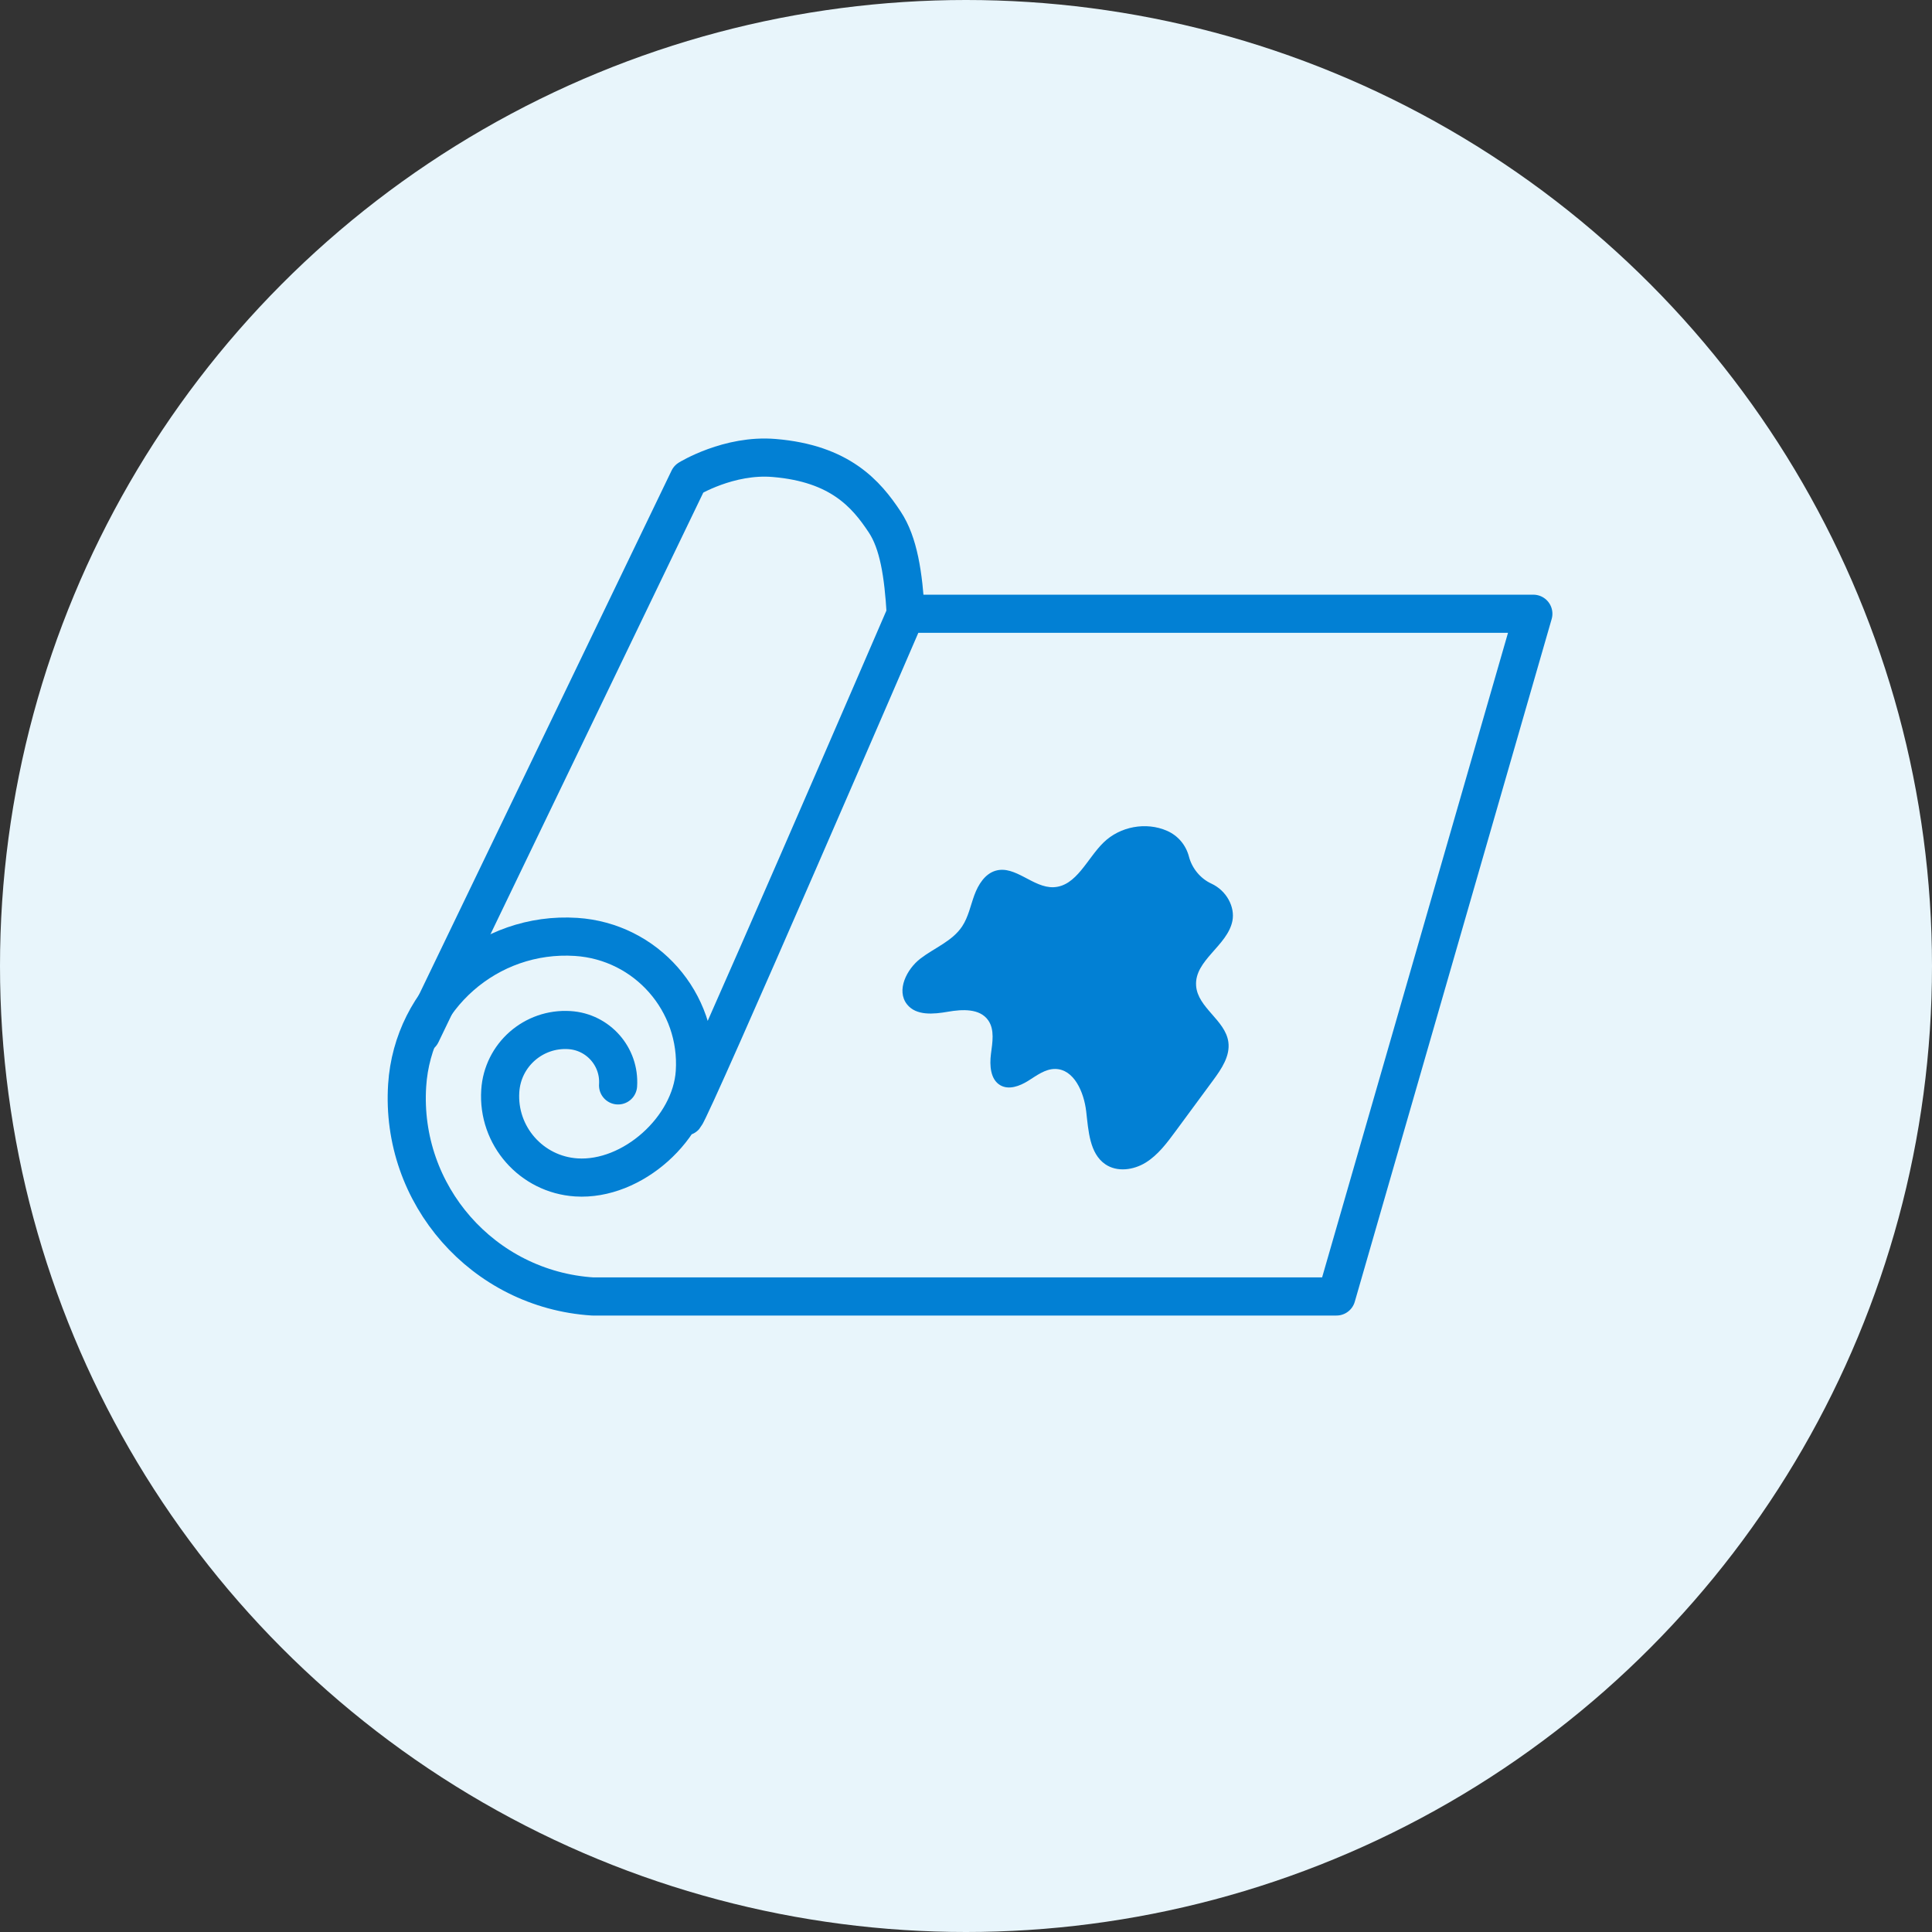
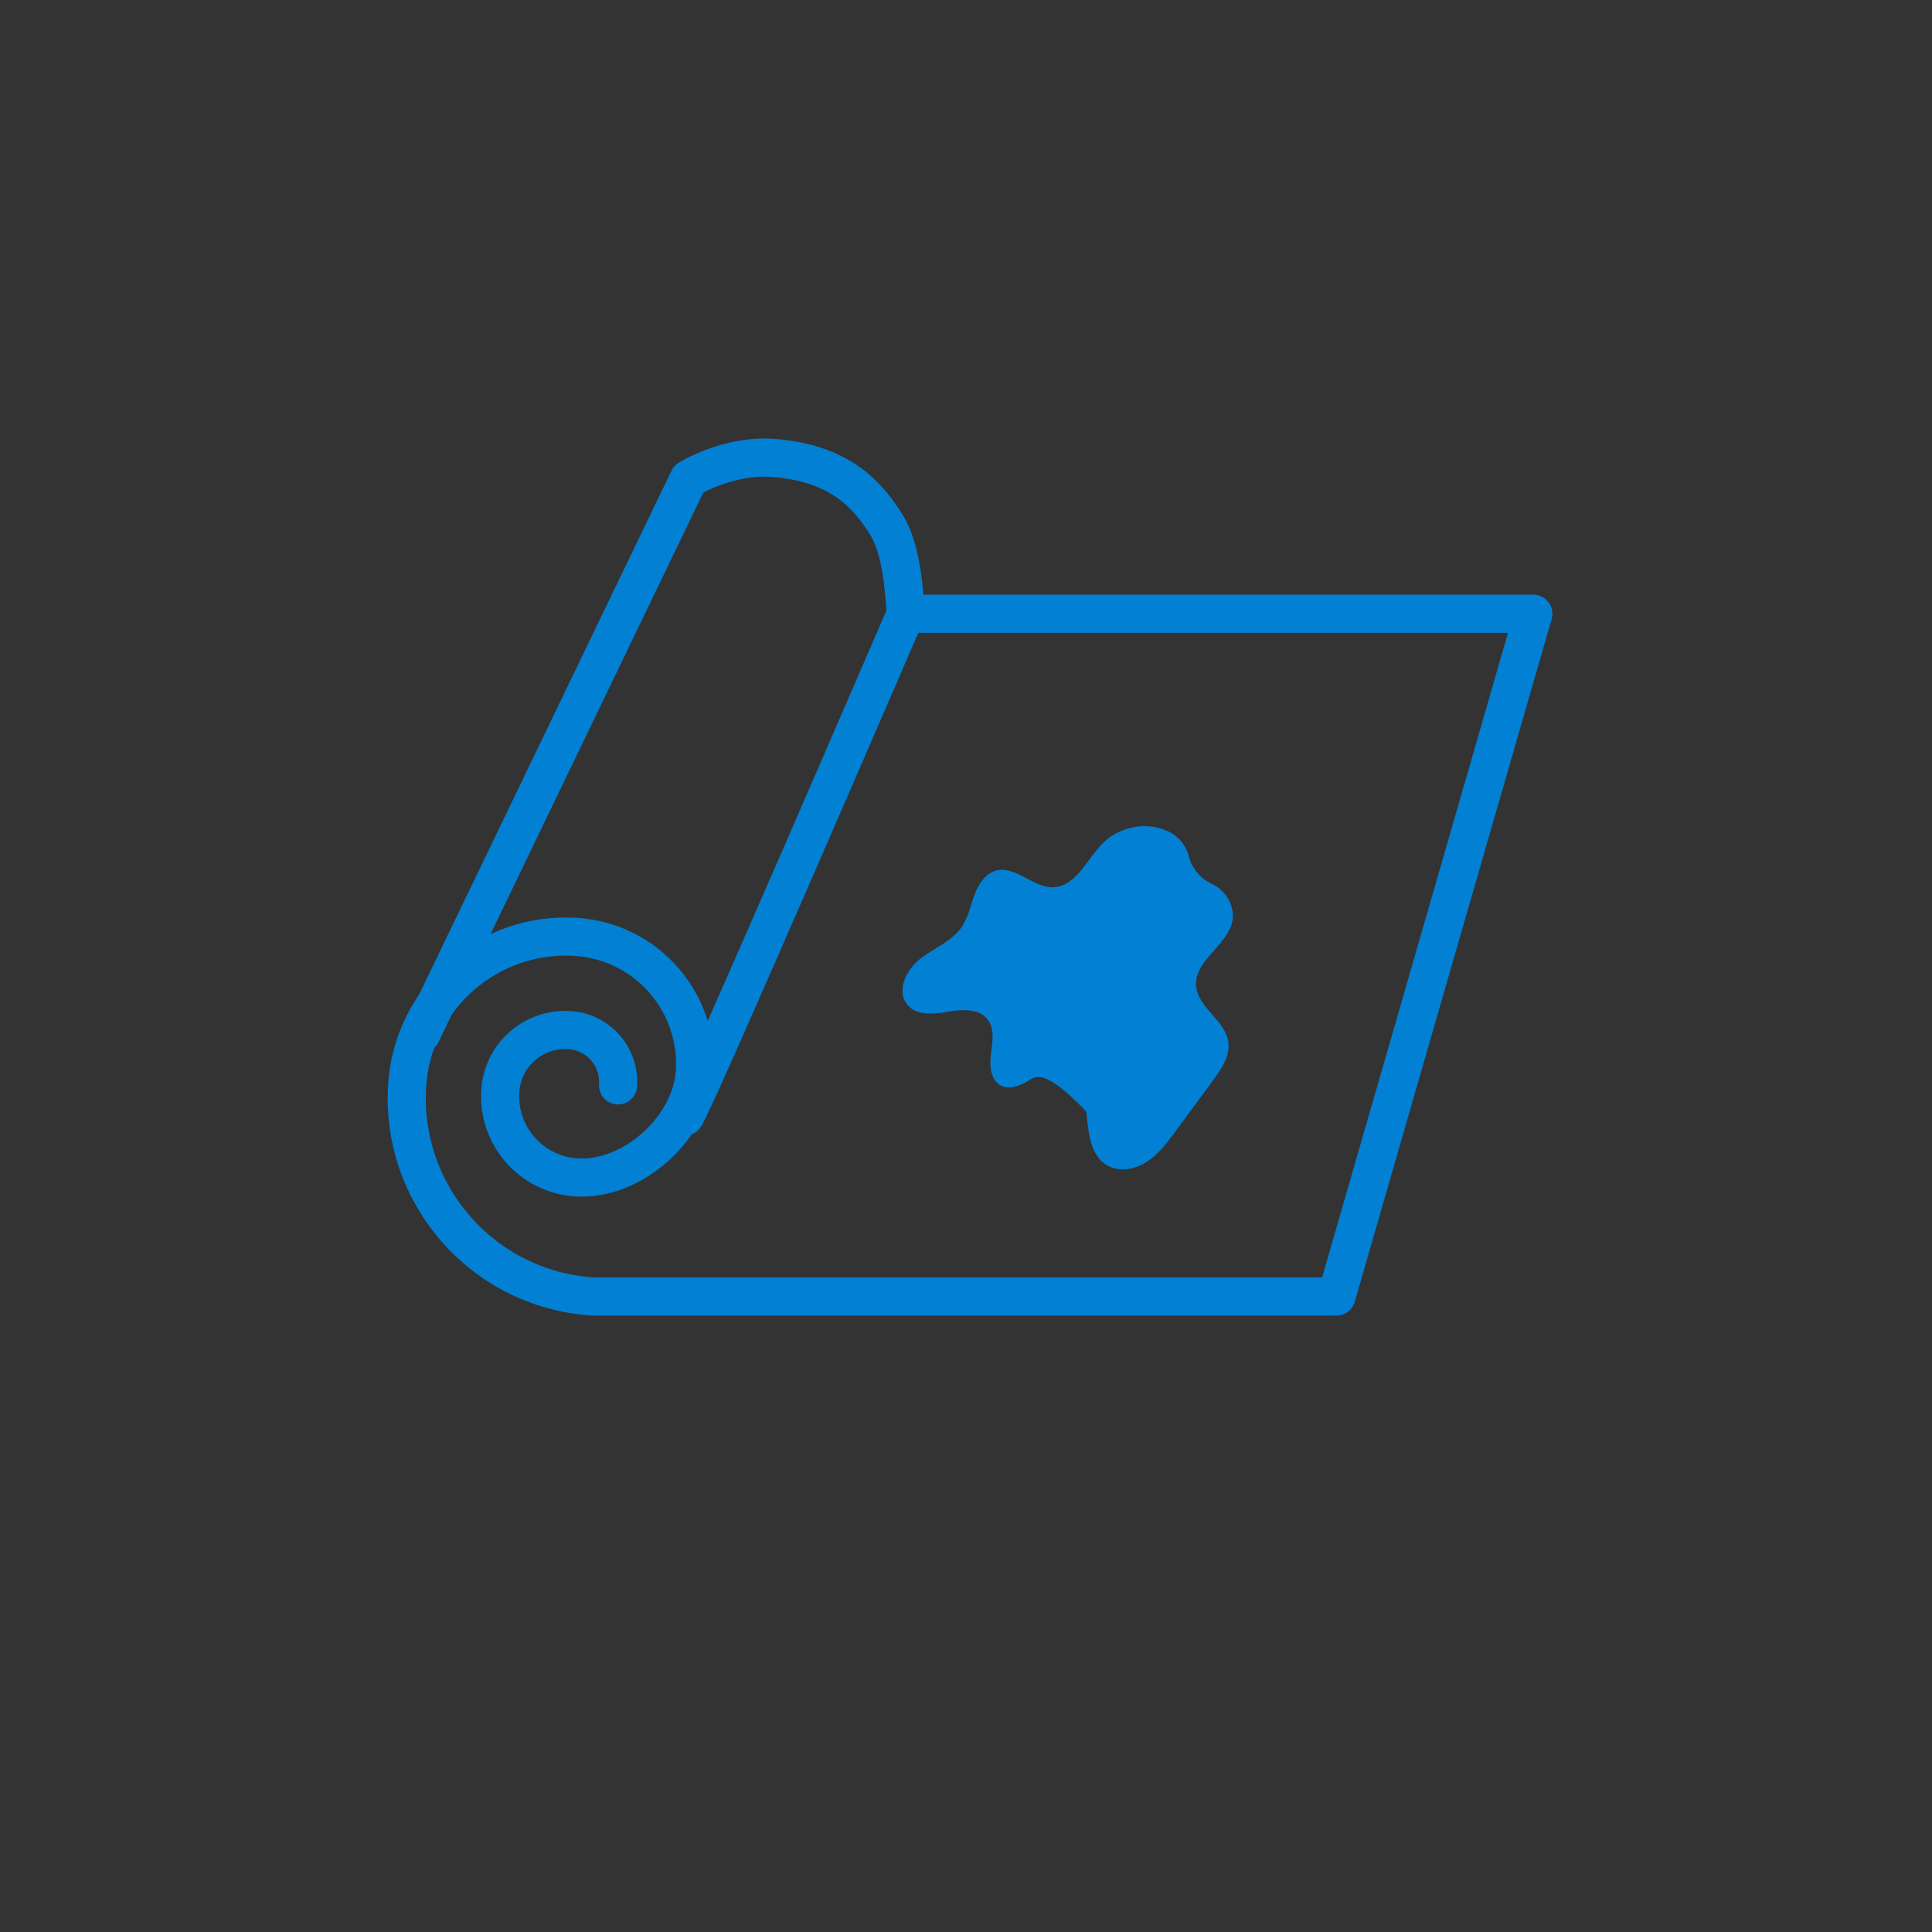
<svg xmlns="http://www.w3.org/2000/svg" width="152" height="152" viewBox="0 0 152 152" fill="none">
  <rect x="0" y="0" width="152" height="152" fill="#333333" stroke="none" />
-   <circle cx="76" cy="76" r="76" fill="#E8F5FB" />
  <g clip-path="url(#clip0_11010_132)">
-     <path d="M96.961 72.444C96.578 74.413 93.962 75.549 94.104 77.552C94.227 79.288 96.4 80.253 96.64 81.977C96.793 83.077 96.103 84.094 95.449 84.982C94.46 86.323 93.471 87.665 92.483 89.007C91.807 89.924 91.107 90.863 90.148 91.46C89.188 92.056 87.893 92.237 86.96 91.598C85.717 90.746 85.634 88.961 85.457 87.442C85.281 85.924 84.498 84.101 83.001 84.1C82.223 84.1 81.553 84.621 80.889 85.036C80.224 85.451 79.366 85.774 78.691 85.377C77.919 84.924 77.847 83.823 77.963 82.922C78.079 82.02 78.266 81.014 77.749 80.275C77.084 79.324 75.702 79.402 74.575 79.599C73.448 79.795 72.085 79.926 71.363 79.021C70.494 77.93 71.322 76.253 72.423 75.41C73.525 74.566 74.923 74.049 75.696 72.884C76.183 72.15 76.354 71.252 76.659 70.421C76.965 69.591 77.491 68.75 78.325 68.505C79.876 68.05 81.28 69.869 82.892 69.801C84.689 69.724 85.523 67.547 86.825 66.28C88.121 65.019 90.169 64.642 91.814 65.363C92.696 65.749 93.308 66.501 93.542 67.4C93.776 68.298 94.428 69.113 95.295 69.513C96.521 70.079 97.17 71.37 96.961 72.444H96.961Z" fill="#0280D4" />
+     <path d="M96.961 72.444C96.578 74.413 93.962 75.549 94.104 77.552C94.227 79.288 96.4 80.253 96.64 81.977C96.793 83.077 96.103 84.094 95.449 84.982C94.46 86.323 93.471 87.665 92.483 89.007C91.807 89.924 91.107 90.863 90.148 91.46C89.188 92.056 87.893 92.237 86.96 91.598C85.717 90.746 85.634 88.961 85.457 87.442C82.223 84.1 81.553 84.621 80.889 85.036C80.224 85.451 79.366 85.774 78.691 85.377C77.919 84.924 77.847 83.823 77.963 82.922C78.079 82.02 78.266 81.014 77.749 80.275C77.084 79.324 75.702 79.402 74.575 79.599C73.448 79.795 72.085 79.926 71.363 79.021C70.494 77.93 71.322 76.253 72.423 75.41C73.525 74.566 74.923 74.049 75.696 72.884C76.183 72.15 76.354 71.252 76.659 70.421C76.965 69.591 77.491 68.75 78.325 68.505C79.876 68.05 81.28 69.869 82.892 69.801C84.689 69.724 85.523 67.547 86.825 66.28C88.121 65.019 90.169 64.642 91.814 65.363C92.696 65.749 93.308 66.501 93.542 67.4C93.776 68.298 94.428 69.113 95.295 69.513C96.521 70.079 97.17 71.37 96.961 72.444H96.961Z" fill="#0280D4" />
  </g>
  <path d="M33.141 81.35L54.187 37.674C54.187 37.674 57.342 35.726 60.92 36.033C66.089 36.466 68.153 38.87 69.607 41.071C70.699 42.717 71.078 45.197 71.259 48.287" stroke="#0280D4" stroke-width="3" stroke-miterlimit="10" stroke-linecap="round" stroke-linejoin="round" />
  <path d="M48.627 85.394C48.776 83.133 47.058 81.185 44.803 81.043C41.976 80.862 39.54 83.002 39.359 85.828C39.128 89.356 41.806 92.402 45.34 92.633C49.752 92.918 54.379 88.753 54.664 84.341C55.021 78.826 50.839 74.068 45.324 73.711C38.431 73.267 32.477 78.496 32.033 85.389C31.479 94.004 38.014 101.446 46.63 102H105.145L120.636 48.287H71.264C71.264 48.287 54.494 87.15 53.879 87.842" stroke="#0280D4" stroke-width="3" stroke-miterlimit="10" stroke-linecap="round" stroke-linejoin="round" />
  <defs>
    <clipPath id="clip0_11010_132">
      <rect width="26" height="27" fill="white" transform="translate(71 65)" />
    </clipPath>
  </defs>
</svg>